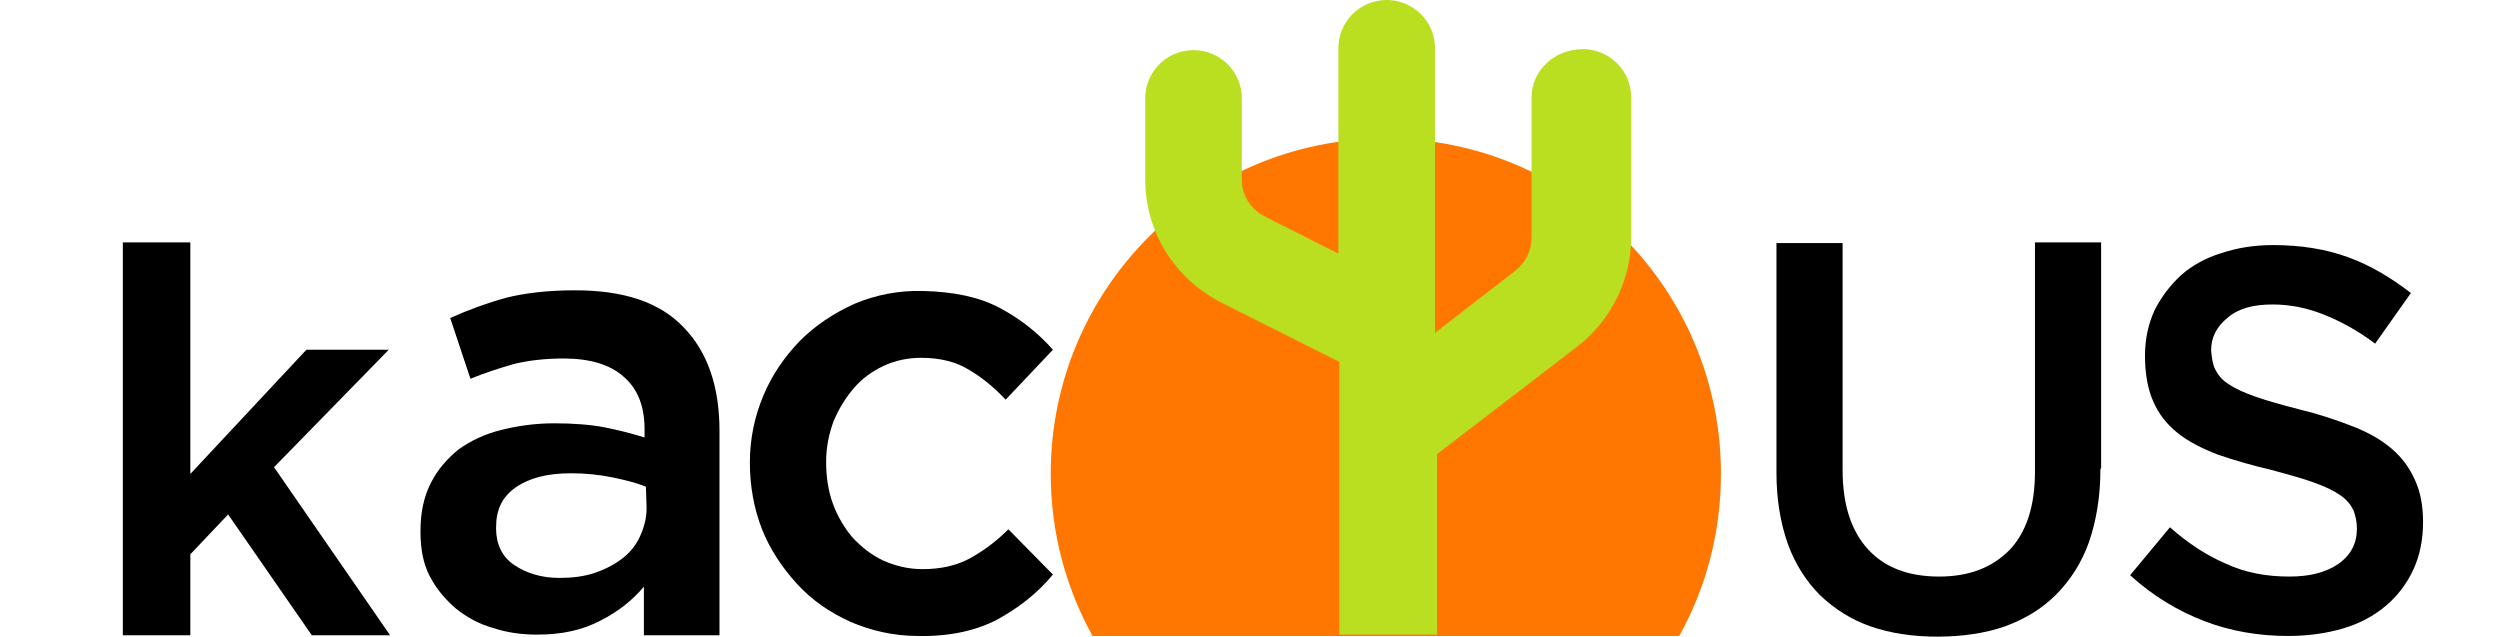
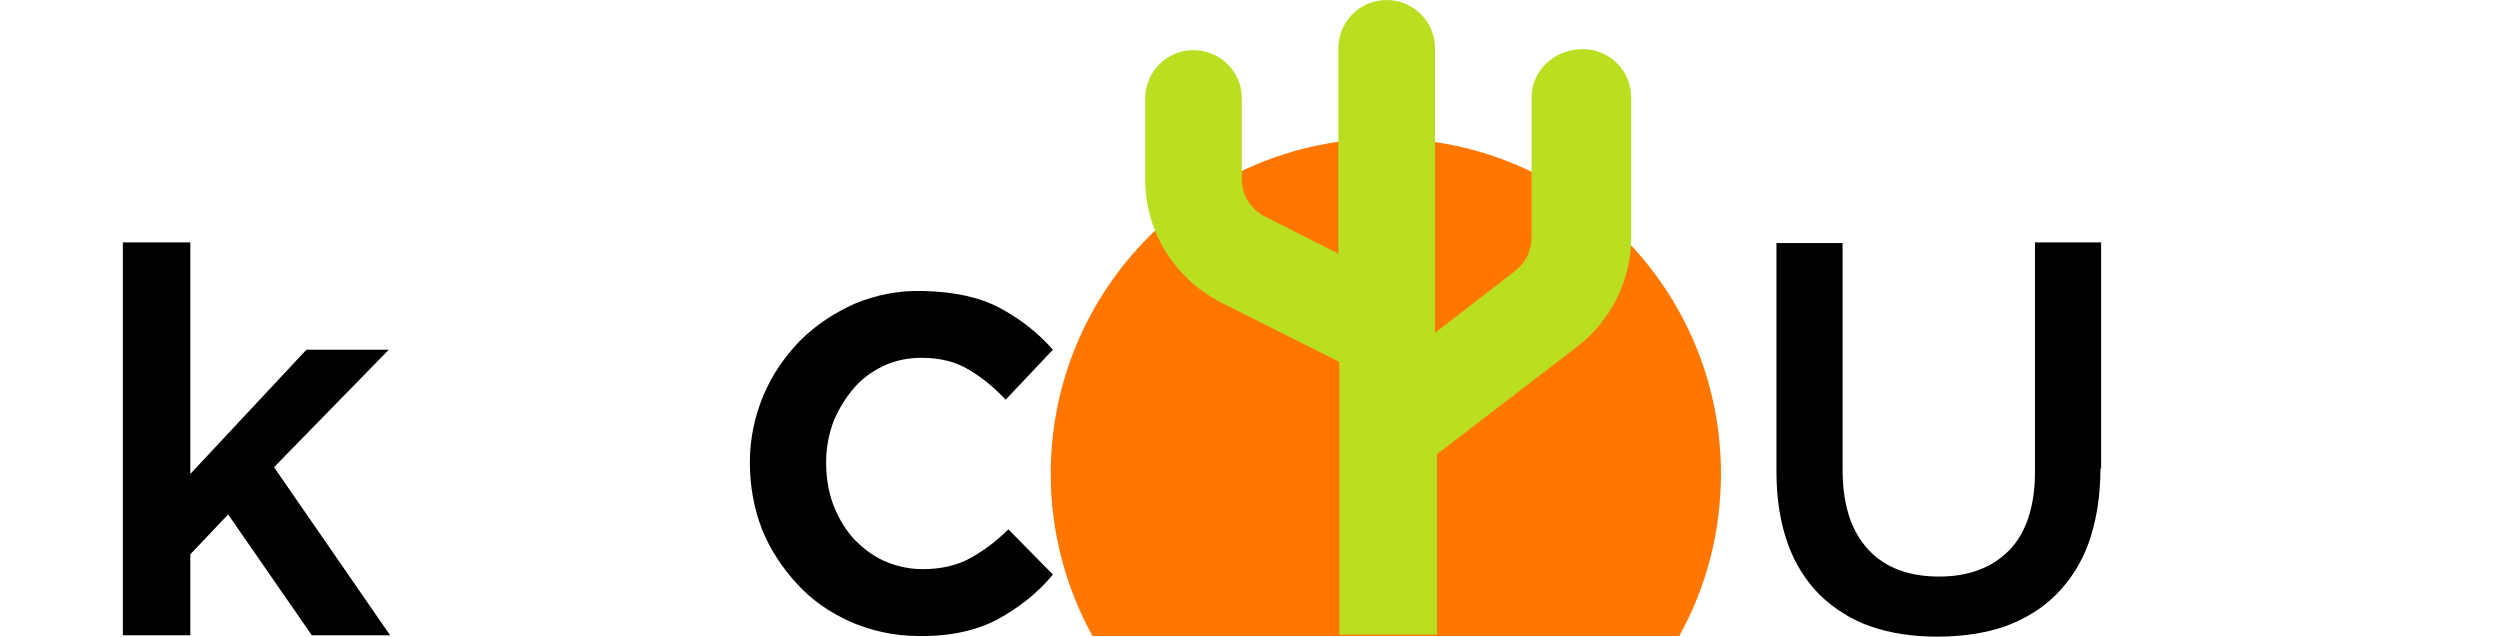
<svg xmlns="http://www.w3.org/2000/svg" width="483" height="123" viewBox="0 0 483 123" fill="none">
  <g clip-path="url(#clip0_1975_44)">
-     <path d="M124.401 122.739V113.348C122.184 115.957 119.446 118.174 116.056 119.87C112.665 121.696 108.623 122.609 103.798 122.609C100.799 122.609 97.93 122.217 95.192 121.304C92.453 120.522 90.106 119.217 88.02 117.522C86.064 115.826 84.368 113.87 83.064 111.391C81.76 108.913 81.239 106.043 81.239 102.783V102.522C81.239 99 81.891 96 83.195 93.391C84.499 90.783 86.325 88.696 88.541 86.87C90.888 85.174 93.627 83.87 96.756 83.087C99.886 82.304 103.276 81.783 107.058 81.783C110.84 81.783 114.1 82.043 116.838 82.565C119.446 83.087 122.054 83.739 124.532 84.522V82.957C124.532 78.522 123.228 75.13 120.489 72.783C117.881 70.435 113.969 69.261 108.884 69.261C105.232 69.261 102.103 69.652 99.364 70.304C96.626 71.087 93.757 72 90.888 73.174L86.977 61.435C90.497 59.87 94.018 58.565 97.8 57.522C101.451 56.609 105.884 56.087 111.1 56.087C120.62 56.087 127.531 58.435 132.095 63.261C136.659 67.957 139.006 74.609 139.006 83.217V122.739H124.401ZM124.792 94.043C122.967 93.261 120.75 92.739 118.272 92.217C115.664 91.696 113.056 91.435 110.318 91.435C105.754 91.435 102.233 92.348 99.625 94.174C97.017 96 95.844 98.478 95.844 101.87V102.13C95.844 105.13 97.017 107.609 99.364 109.174C101.712 110.739 104.58 111.652 108.101 111.652C110.579 111.652 112.665 111.391 114.752 110.739C116.708 110.087 118.533 109.174 120.098 108C121.663 106.826 122.836 105.391 123.619 103.696C124.401 102 124.923 100.174 124.923 98.217L124.792 94.043Z" fill="black" />
    <path d="M192.6 119.739C188.558 121.826 183.472 123 177.343 122.87C172.649 122.87 168.215 121.826 164.303 120.13C160.261 118.304 156.871 115.957 154.002 112.826C151.133 109.696 148.786 106.174 147.221 102.261C145.656 98.217 144.874 93.913 144.874 89.348C144.874 84.783 145.787 80.478 147.482 76.435C149.177 72.391 151.524 69 154.523 65.87C157.523 62.87 161.043 60.522 165.086 58.696C169.128 57 173.562 56.087 178.256 56.217C184.255 56.348 189.21 57.391 193.122 59.478C197.034 61.565 200.424 64.174 203.423 67.565L194.295 77.217C192.079 74.87 189.731 72.913 187.254 71.478C184.776 69.913 181.647 69.13 177.995 69.13C175.387 69.13 172.91 69.652 170.693 70.696C168.476 71.739 166.52 73.174 164.955 75C163.391 76.826 162.087 78.913 161.043 81.391C160.131 83.87 159.609 86.478 159.609 89.217C159.609 92.087 160 94.826 160.913 97.304C161.826 99.783 163.13 102 164.695 103.826C166.39 105.652 168.346 107.217 170.563 108.261C172.91 109.304 175.387 109.957 178.256 109.957C181.647 109.957 184.776 109.304 187.384 107.87C189.992 106.435 192.47 104.609 194.817 102.261L203.423 111C200.294 114.783 196.642 117.522 192.6 119.739Z" fill="black" />
    <path d="M52.942 90.261L75.11 67.565H59.201L36.773 91.565V46.826H23.733V122.739H36.773V107.087L44.075 99.391L60.245 122.739H75.371L52.942 90.261Z" fill="black" />
-     <path d="M427.971 71.348C428.493 72.391 429.275 73.435 430.579 74.217C431.883 75.13 433.709 75.913 435.926 76.696C438.143 77.478 441.011 78.261 444.532 79.174C448.314 80.087 451.704 81.261 454.703 82.435C457.702 83.609 460.18 85.043 462.136 86.739C464.092 88.435 465.526 90.391 466.57 92.739C467.613 94.957 468.134 97.696 468.134 100.826C468.134 104.348 467.482 107.478 466.178 110.217C464.874 112.957 463.049 115.304 460.832 117.13C458.485 119.087 455.746 120.522 452.617 121.435C449.487 122.348 445.966 122.87 442.054 122.87C436.447 122.87 430.971 121.957 425.885 120C420.799 118.043 415.975 115.174 411.541 111.13L419.235 101.87C422.755 105 426.407 107.348 430.058 108.913C433.709 110.609 437.751 111.391 442.315 111.391C446.227 111.391 449.357 110.609 451.834 108.913C454.182 107.217 455.355 105 455.355 102.13C455.355 100.826 455.094 99.652 454.703 98.609C454.182 97.565 453.399 96.522 452.226 95.739C450.922 94.826 449.357 94.043 447.14 93.261C445.054 92.478 442.185 91.696 438.794 90.783C434.883 89.87 431.362 88.826 428.363 87.783C425.363 86.609 422.755 85.304 420.669 83.609C418.583 81.913 417.018 79.957 415.975 77.478C414.931 75.13 414.41 72.13 414.41 68.739C414.41 65.478 415.062 62.609 416.235 60C417.539 57.391 419.235 55.174 421.321 53.217C423.538 51.261 426.146 49.826 429.145 48.913C432.275 47.87 435.535 47.348 439.186 47.348C444.532 47.348 449.357 48.13 453.66 49.696C457.963 51.261 461.875 53.609 465.787 56.609L458.876 66.391C455.616 63.913 452.226 62.087 448.966 60.783C445.706 59.478 442.446 58.826 439.055 58.826C435.274 58.826 432.405 59.609 430.319 61.435C428.232 63.13 427.189 65.217 427.189 67.696C427.319 69 427.45 70.304 427.971 71.348Z" fill="black" />
    <path d="M405.803 90.522C405.803 95.87 405.021 100.565 403.587 104.739C402.152 108.783 399.935 112.174 397.197 114.913C394.459 117.652 391.199 119.609 387.287 121.043C383.505 122.348 379.071 123 374.247 123C369.552 123 365.249 122.348 361.468 121.043C357.686 119.739 354.426 117.652 351.688 115.043C348.949 112.304 346.863 109.043 345.428 105.13C343.994 101.087 343.212 96.522 343.212 91.304V46.956H355.991V90.783C355.991 97.565 357.686 102.652 360.946 106.174C364.206 109.696 368.77 111.391 374.638 111.391C380.375 111.391 384.809 109.696 388.199 106.304C391.459 102.913 393.155 97.826 393.155 91.174V46.826H405.934V90.522H405.803Z" fill="black" />
    <path d="M324.419 122.87C329.627 113.574 332.487 102.849 332.487 91.511C332.487 55.759 303.485 26.75 267.743 26.75C232.002 26.75 203 55.759 203 91.511C203 102.951 205.961 113.574 211.067 122.87H324.419Z" fill="#FF7700" />
    <path d="M295.9 18.788V45.906C295.9 48.424 294.733 50.748 292.789 52.298L277.239 64.307V9.297C277.239 4.068 272.962 0 267.908 0C262.66 0 258.578 4.261 258.578 9.297V49.005L244.388 41.838C241.666 40.482 239.917 37.77 239.917 34.671V18.982C239.917 13.752 235.64 9.685 230.586 9.685C225.338 9.685 221.256 13.946 221.256 18.982V34.671C221.256 44.743 226.893 53.847 236.029 58.496L258.772 69.924V122.609H277.627V87.744L304.647 67.018C311.256 61.982 315.144 54.041 315.144 45.906V18.788C315.144 13.559 310.867 9.491 305.813 9.491C300.176 9.491 295.9 13.752 295.9 18.788Z" fill="#BADF20" />
  </g>
  <defs>
    <clipPath id="clip0_1975_44">
      <rect width="483" height="123" fill="white" />
    </clipPath>
  </defs>
</svg>